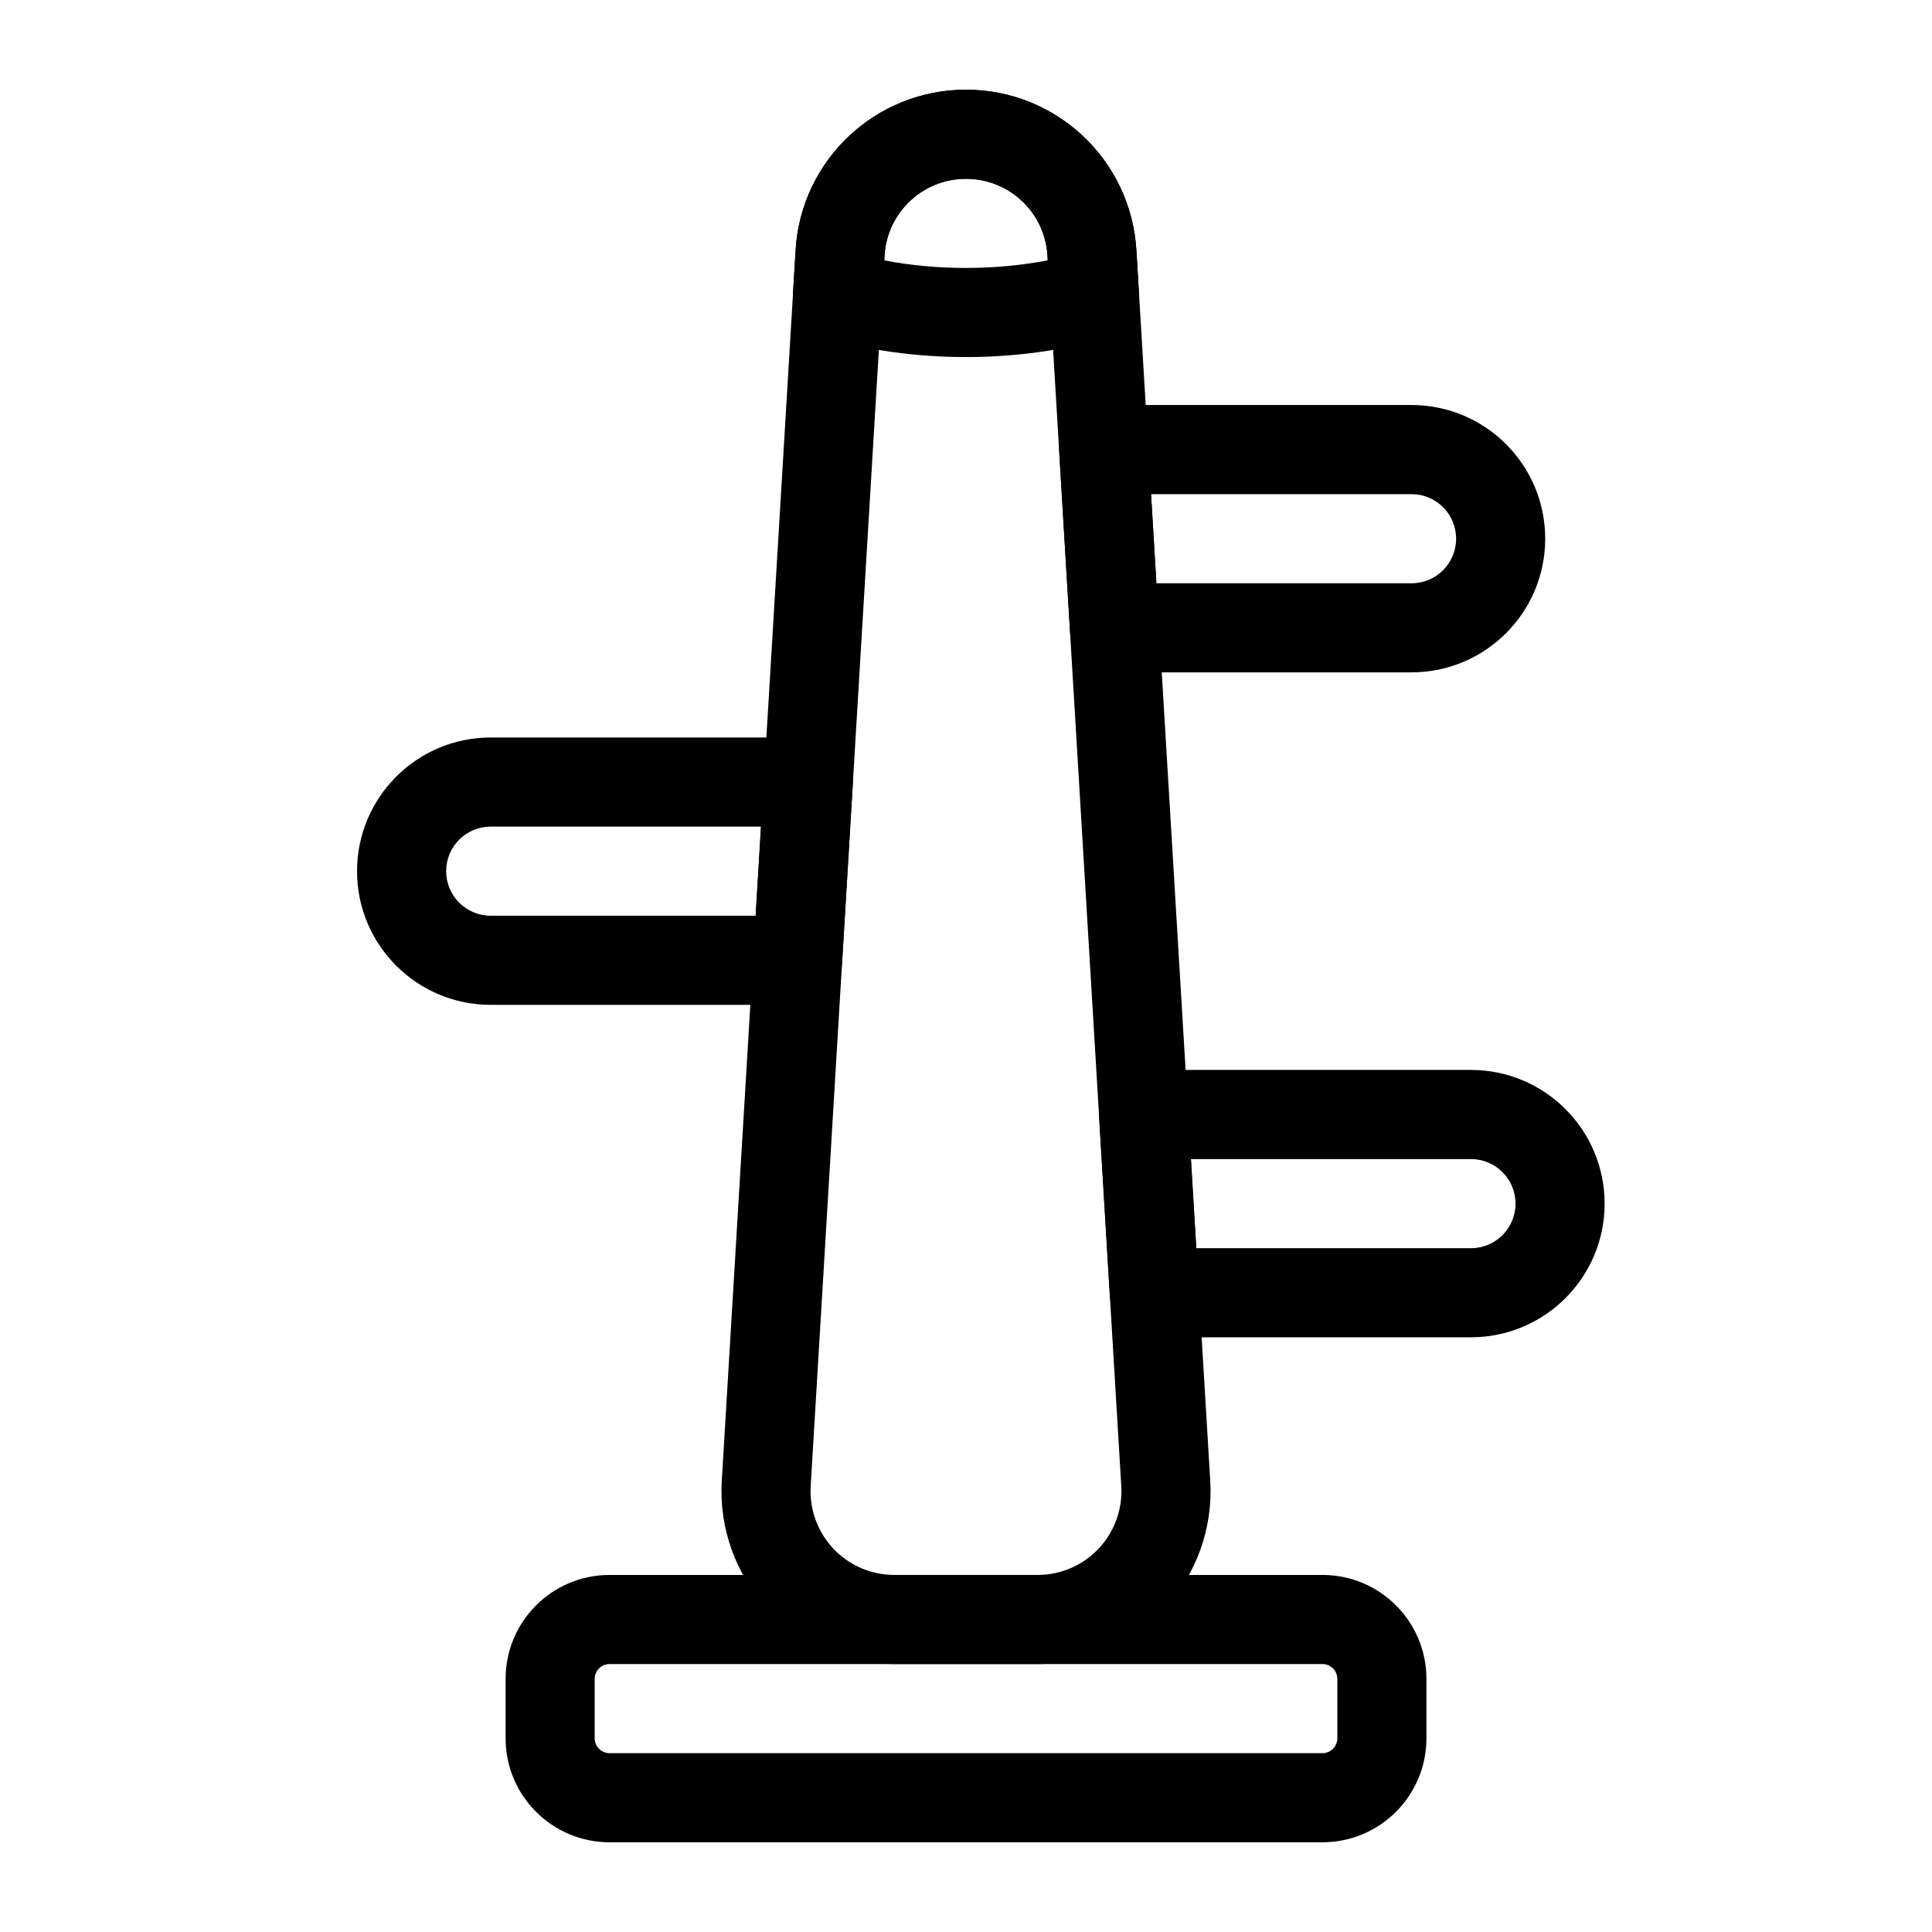
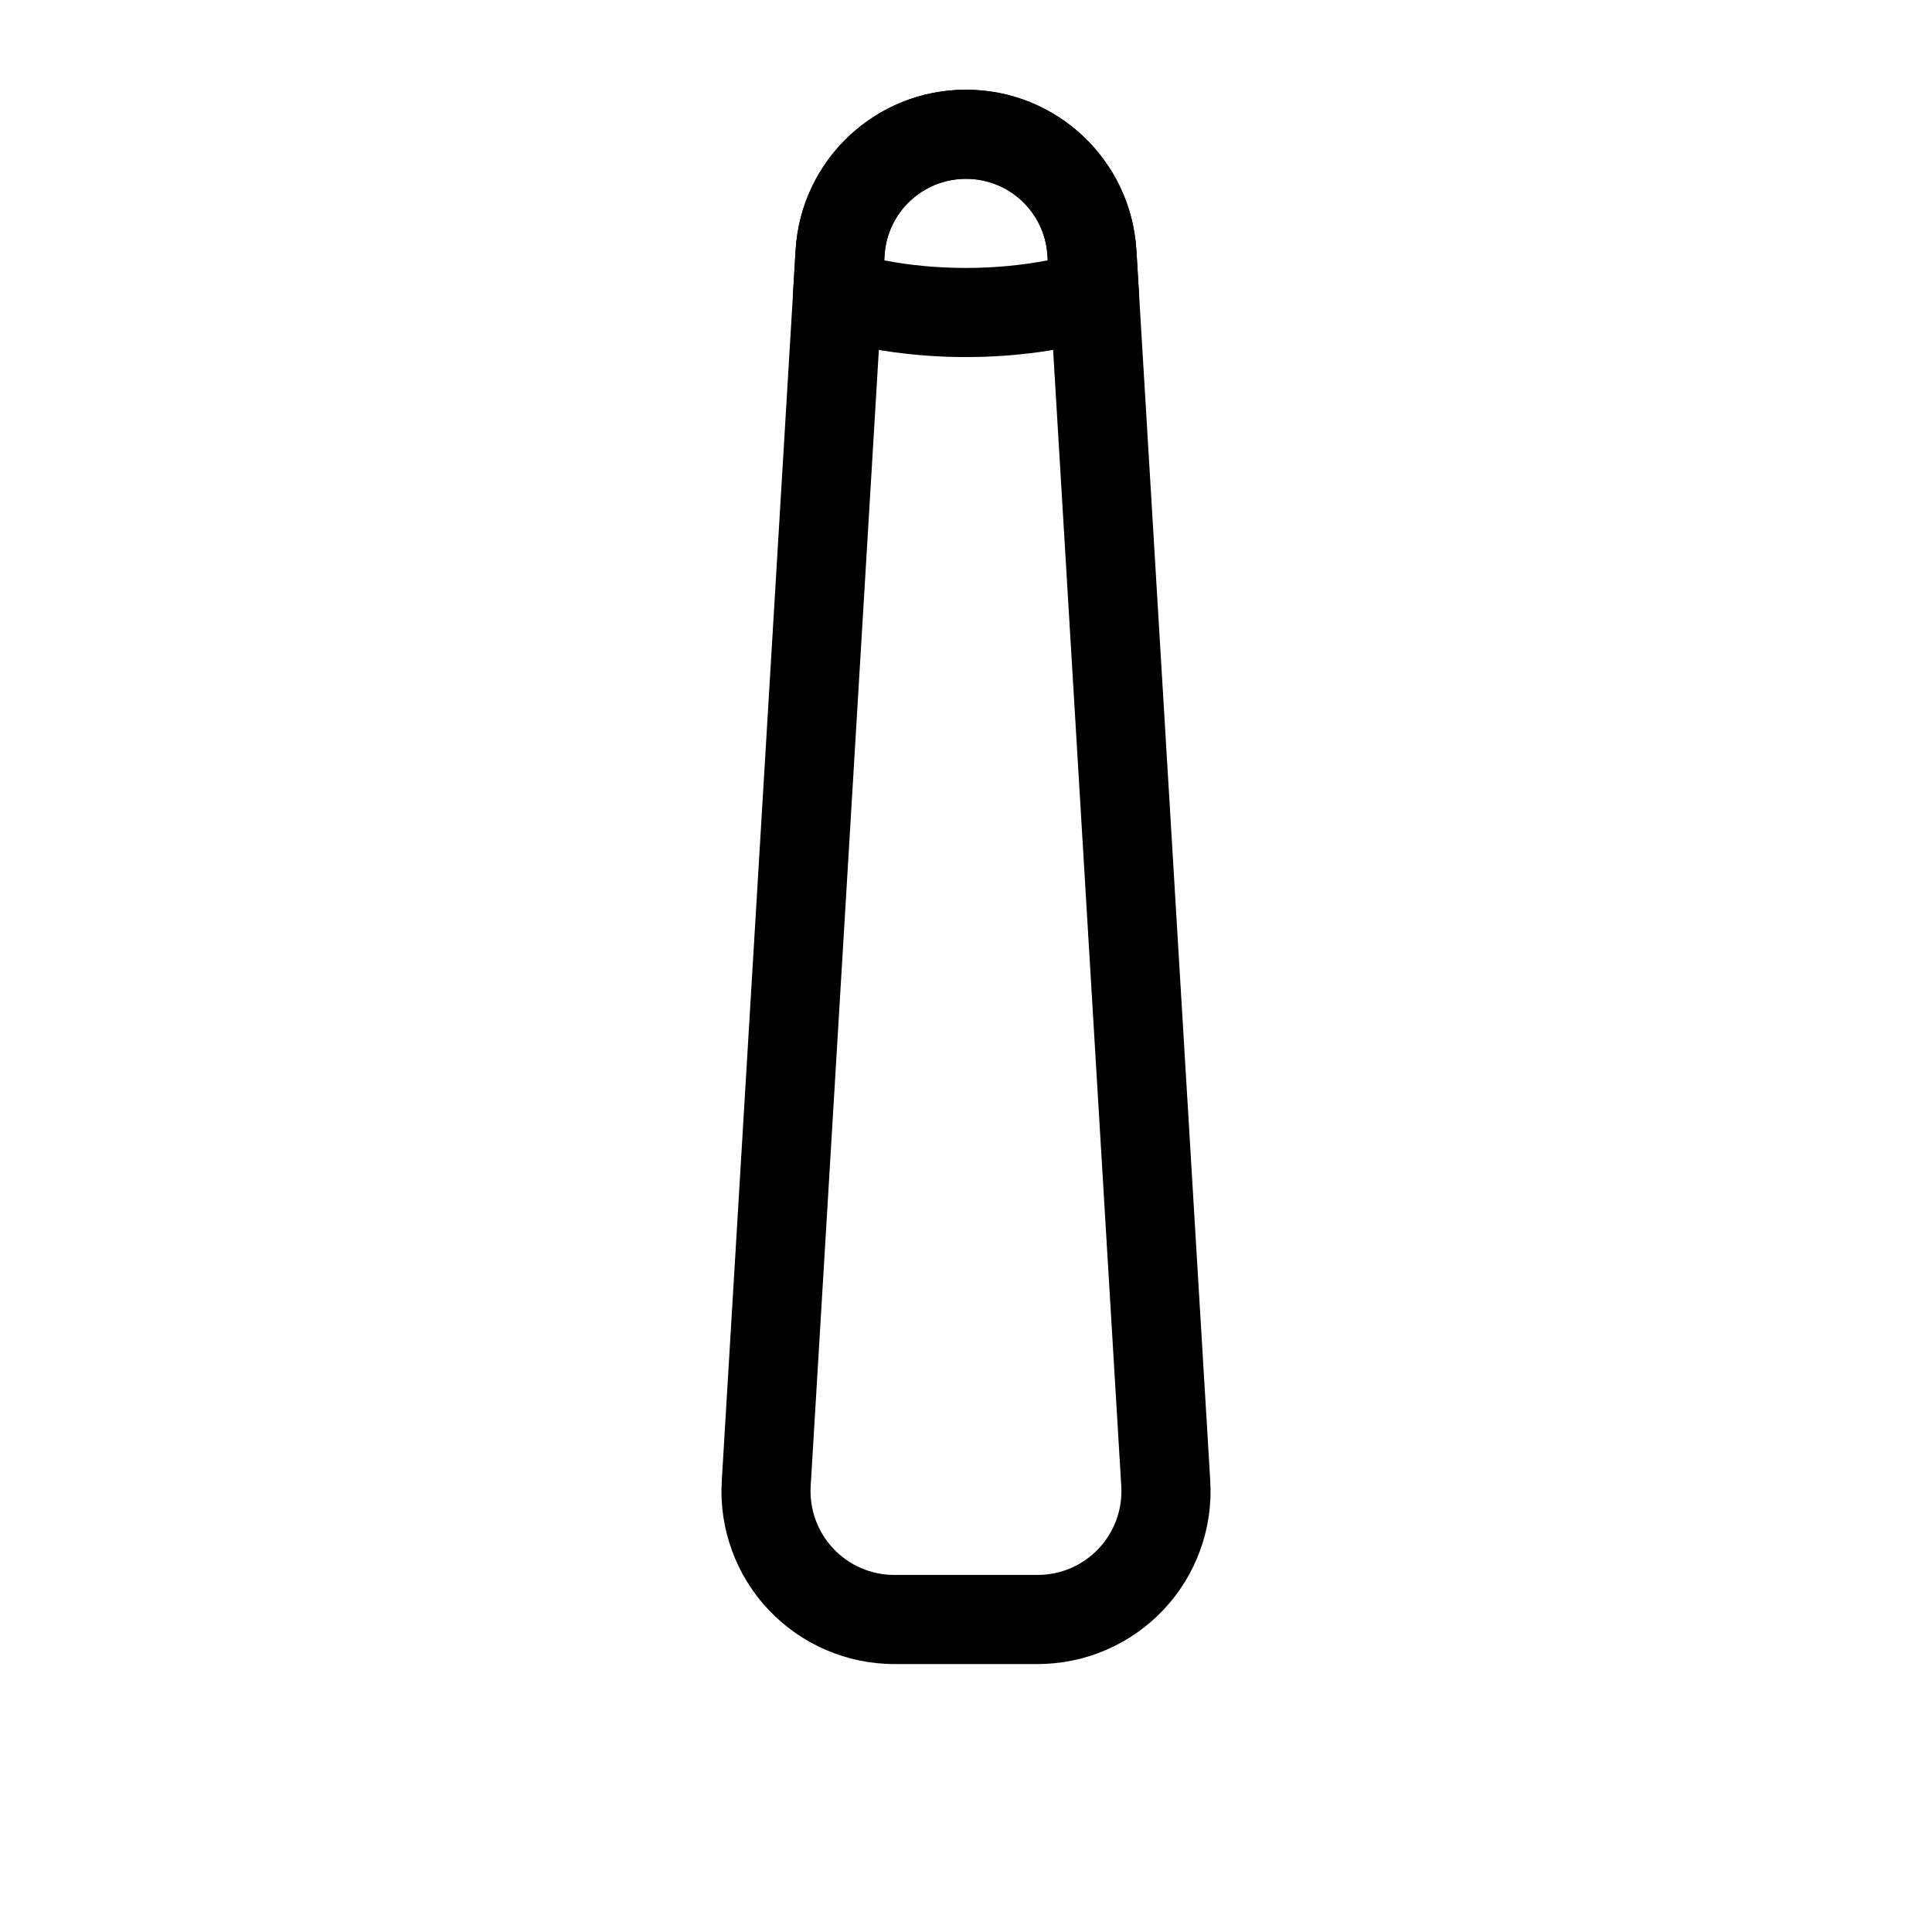
<svg xmlns="http://www.w3.org/2000/svg" fill="#000000" width="800px" height="800px" version="1.1" viewBox="144 144 512 512">
  <g fill-rule="evenodd">
    <path d="m445.15 210.28c-1.434-23.883-21.207-42.508-45.137-42.508h-0.031c-23.93 0-43.707 18.625-45.137 42.508-4.344 72.203-14.988 249.68-19.57 326.17-0.754 12.594 3.715 24.953 12.375 34.133 8.66 9.195 20.719 14.406 33.348 14.406h38.008c12.625 0 24.688-5.211 33.348-14.406 8.66-9.18 13.129-21.539 12.375-34.133l-19.57-326.17zm-23.57 1.418 19.57 326.15c0.363 6.109-1.793 12.09-6 16.547-4.188 4.457-10.027 6.977-16.152 6.977h-38.008c-6.125 0-11.965-2.519-16.152-6.977-4.203-4.457-6.359-10.438-6-16.547 4.582-76.484 15.242-253.95 19.57-326.15 0.676-11.414 10.141-20.309 21.555-20.309h0.062c11.414 0 20.875 8.895 21.555 20.309z" />
-     <path d="m522.02 604.67v-15.742c0-15.207-12.328-27.551-27.551-27.551h-188.93c-15.223 0-27.551 12.344-27.551 27.551v15.742c0 15.207 12.328 27.551 27.551 27.551h188.93c15.223 0 27.551-12.344 27.551-27.551zm-23.617-15.742v15.742c0 2.172-1.762 3.938-3.938 3.938h-188.93c-2.172 0-3.938-1.762-3.938-3.938v-15.742c0-2.172 1.762-3.938 3.938-3.938h188.93c2.172 0 3.938 1.762 3.938 3.938z" />
    <path d="m354.17 221.48c-0.332 5.512 3.211 10.516 8.516 12.059 11.289 3.242 23.93 5.086 37.281 5.086 13.383 0 26.039-1.844 37.344-5.102 5.305-1.543 8.848-6.551 8.516-12.059l-0.676-11.18c-1.434-23.883-21.207-42.508-45.137-42.508h-0.031c-23.93 0-43.707 18.625-45.137 42.508l-0.676 11.195zm24.168-8.469 0.078-1.309c0.676-11.414 10.141-20.309 21.555-20.309h0.062c11.414 0 20.875 8.895 21.555 20.309l0.078 1.289c-6.832 1.309-14.121 2.016-21.695 2.016-7.543 0-14.801-0.691-21.633-2z" />
-     <path d="m447.07 427.55c-3.258 0-6.359 1.34-8.598 3.715-2.234 2.363-3.387 5.559-3.195 8.801l2.832 47.23c0.379 6.234 5.543 11.098 11.793 11.098h83.914c19.555 0 35.426-15.871 35.426-35.426s-15.871-35.426-35.426-35.426h-86.75zm12.531 23.617h74.219c6.519 0 11.809 5.289 11.809 11.809 0 6.519-5.289 11.809-11.809 11.809h-72.801z" />
-     <path d="m436.49 251.34c-3.242 0-6.359 1.34-8.598 3.699-2.219 2.379-3.387 5.559-3.18 8.816l2.832 47.23c0.379 6.234 5.543 11.098 11.777 11.098h78.75c19.555 0 35.426-15.871 35.426-35.426 0-19.555-15.871-35.426-35.426-35.426h-81.586zm12.547 23.617h69.039c6.519 0 11.809 5.289 11.809 11.809s-5.289 11.809-11.809 11.809h-67.621z" />
-     <path d="m369.99 351.96c0.203-3.258-0.961-6.438-3.18-8.801-2.234-2.379-5.352-3.715-8.598-3.715h-84.168c-19.555 0-35.426 15.871-35.426 35.426s15.871 35.426 35.426 35.426h81.332c6.25 0 11.414-4.863 11.777-11.098l2.832-47.23zm-24.324 11.098-1.418 23.617h-70.203c-6.519 0-11.809-5.289-11.809-11.809 0-6.519 5.289-11.809 11.809-11.809z" />
  </g>
</svg>